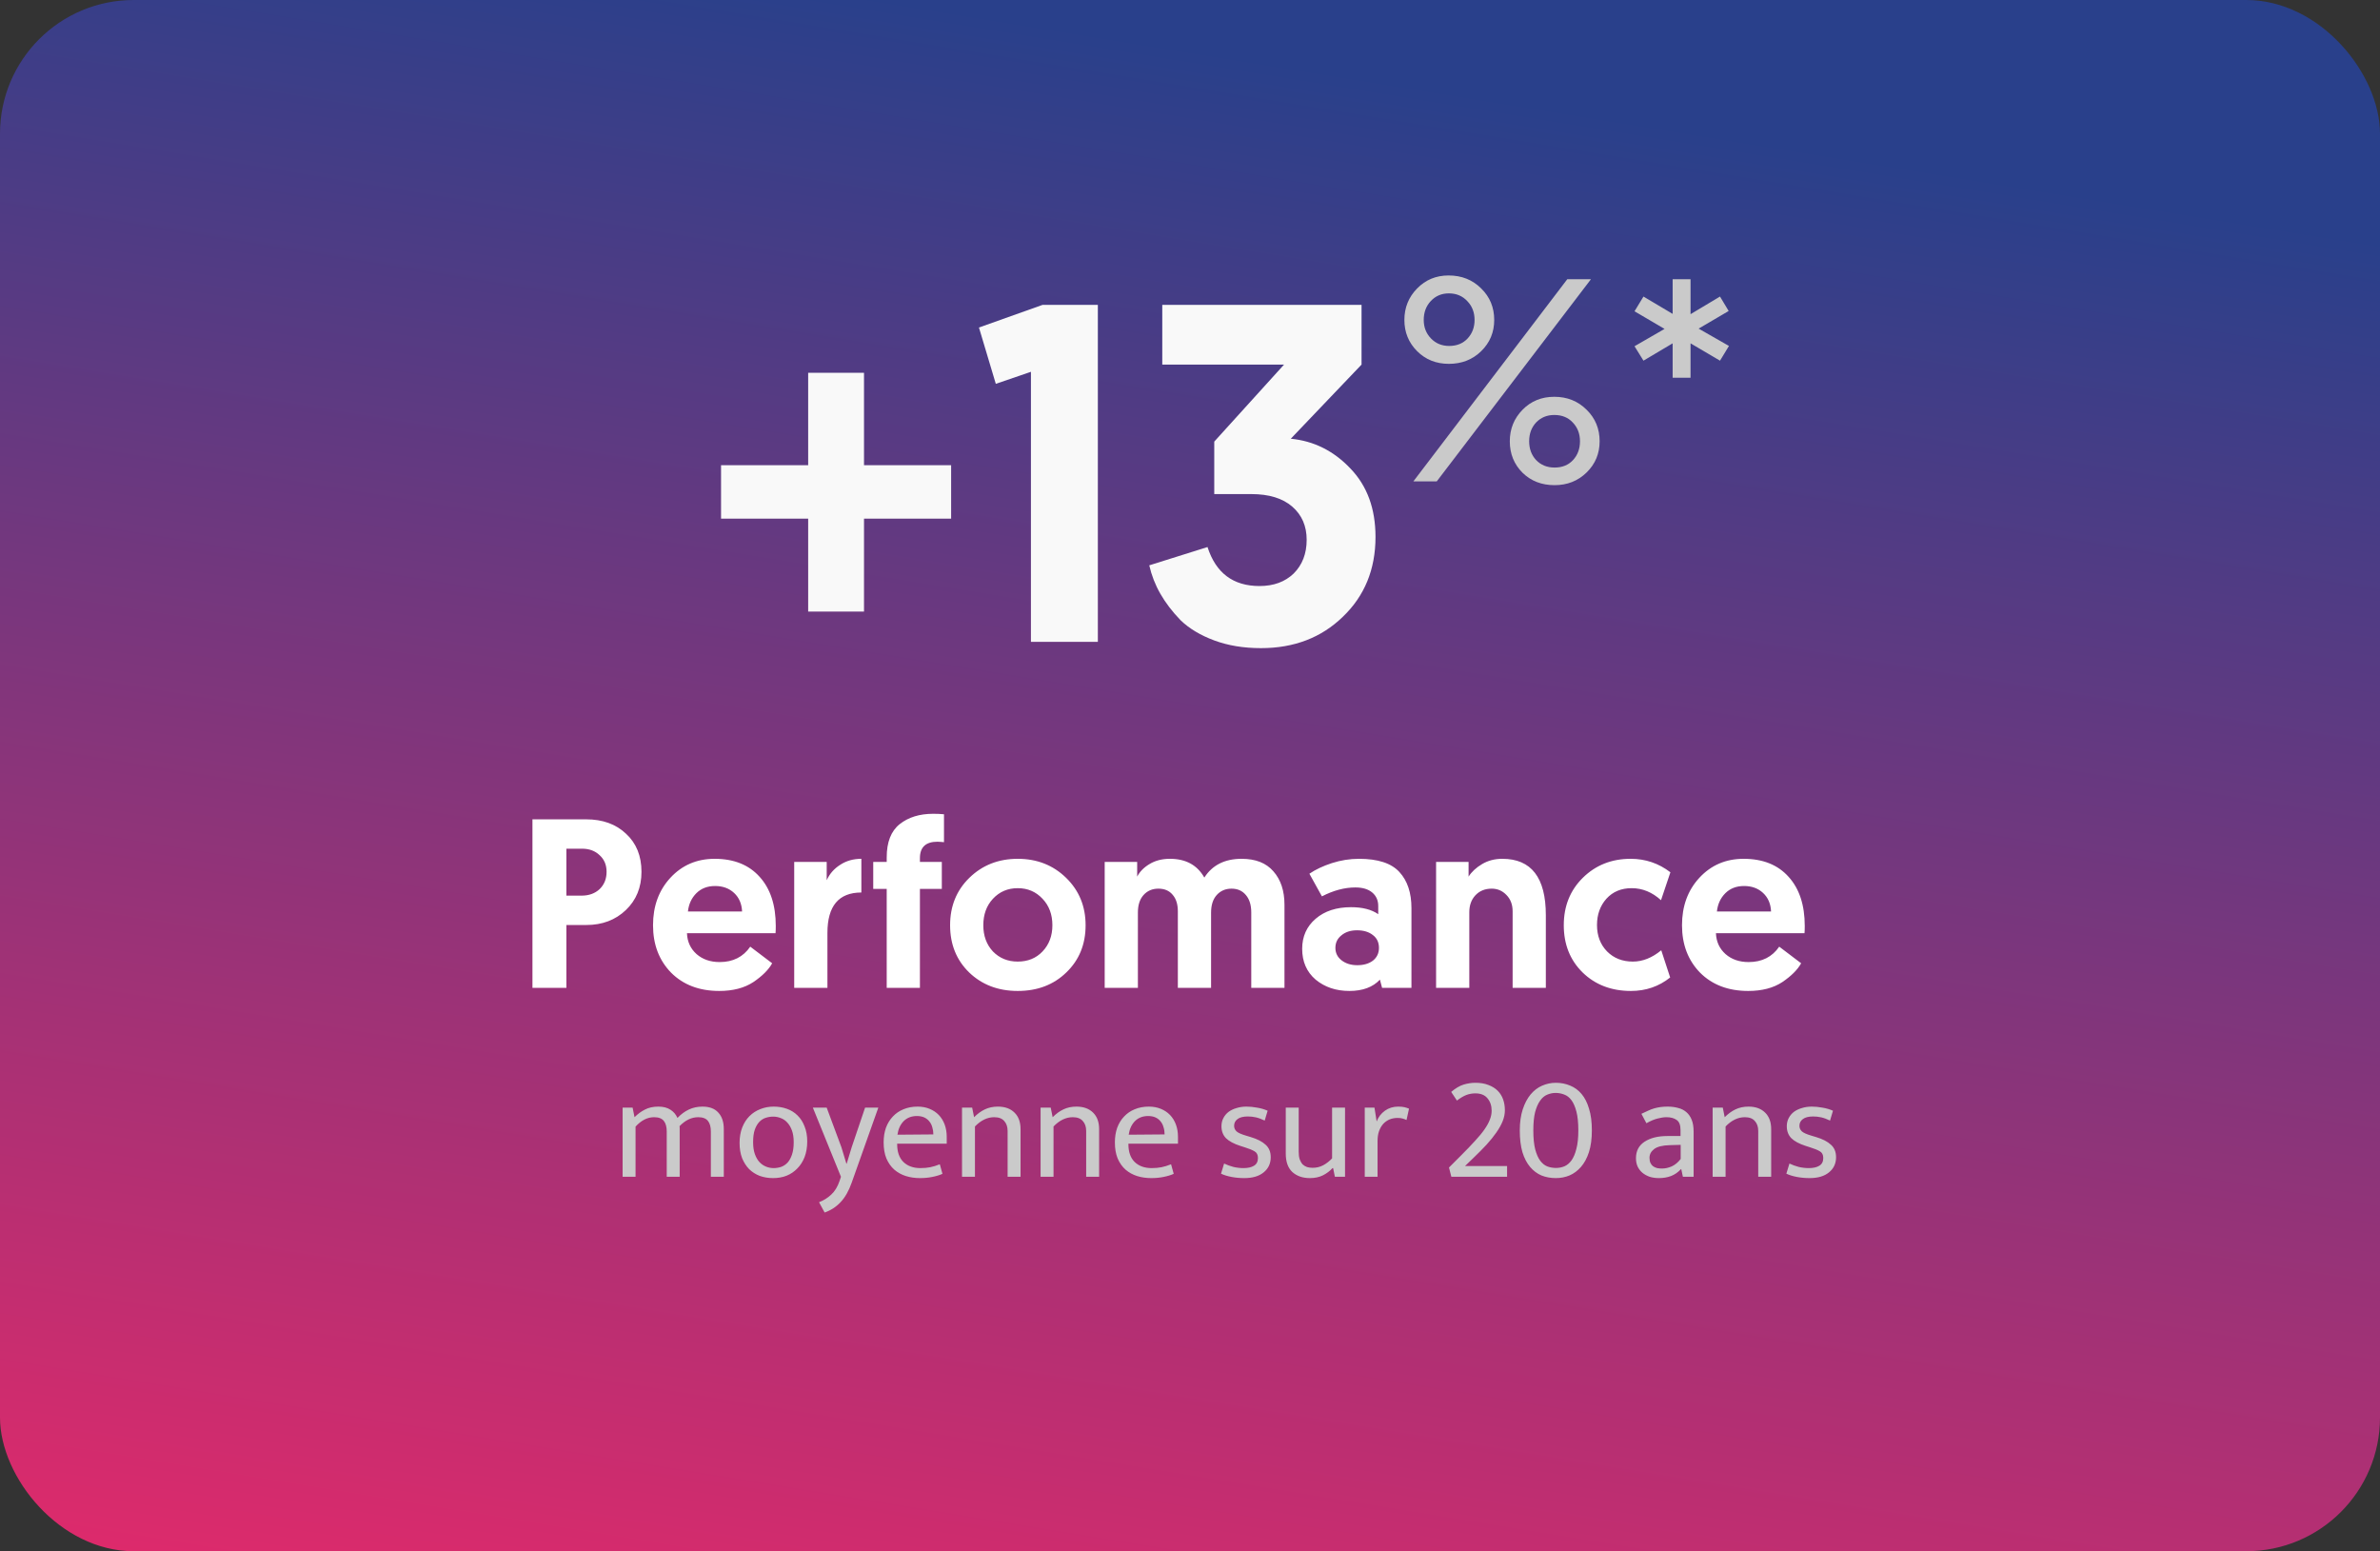
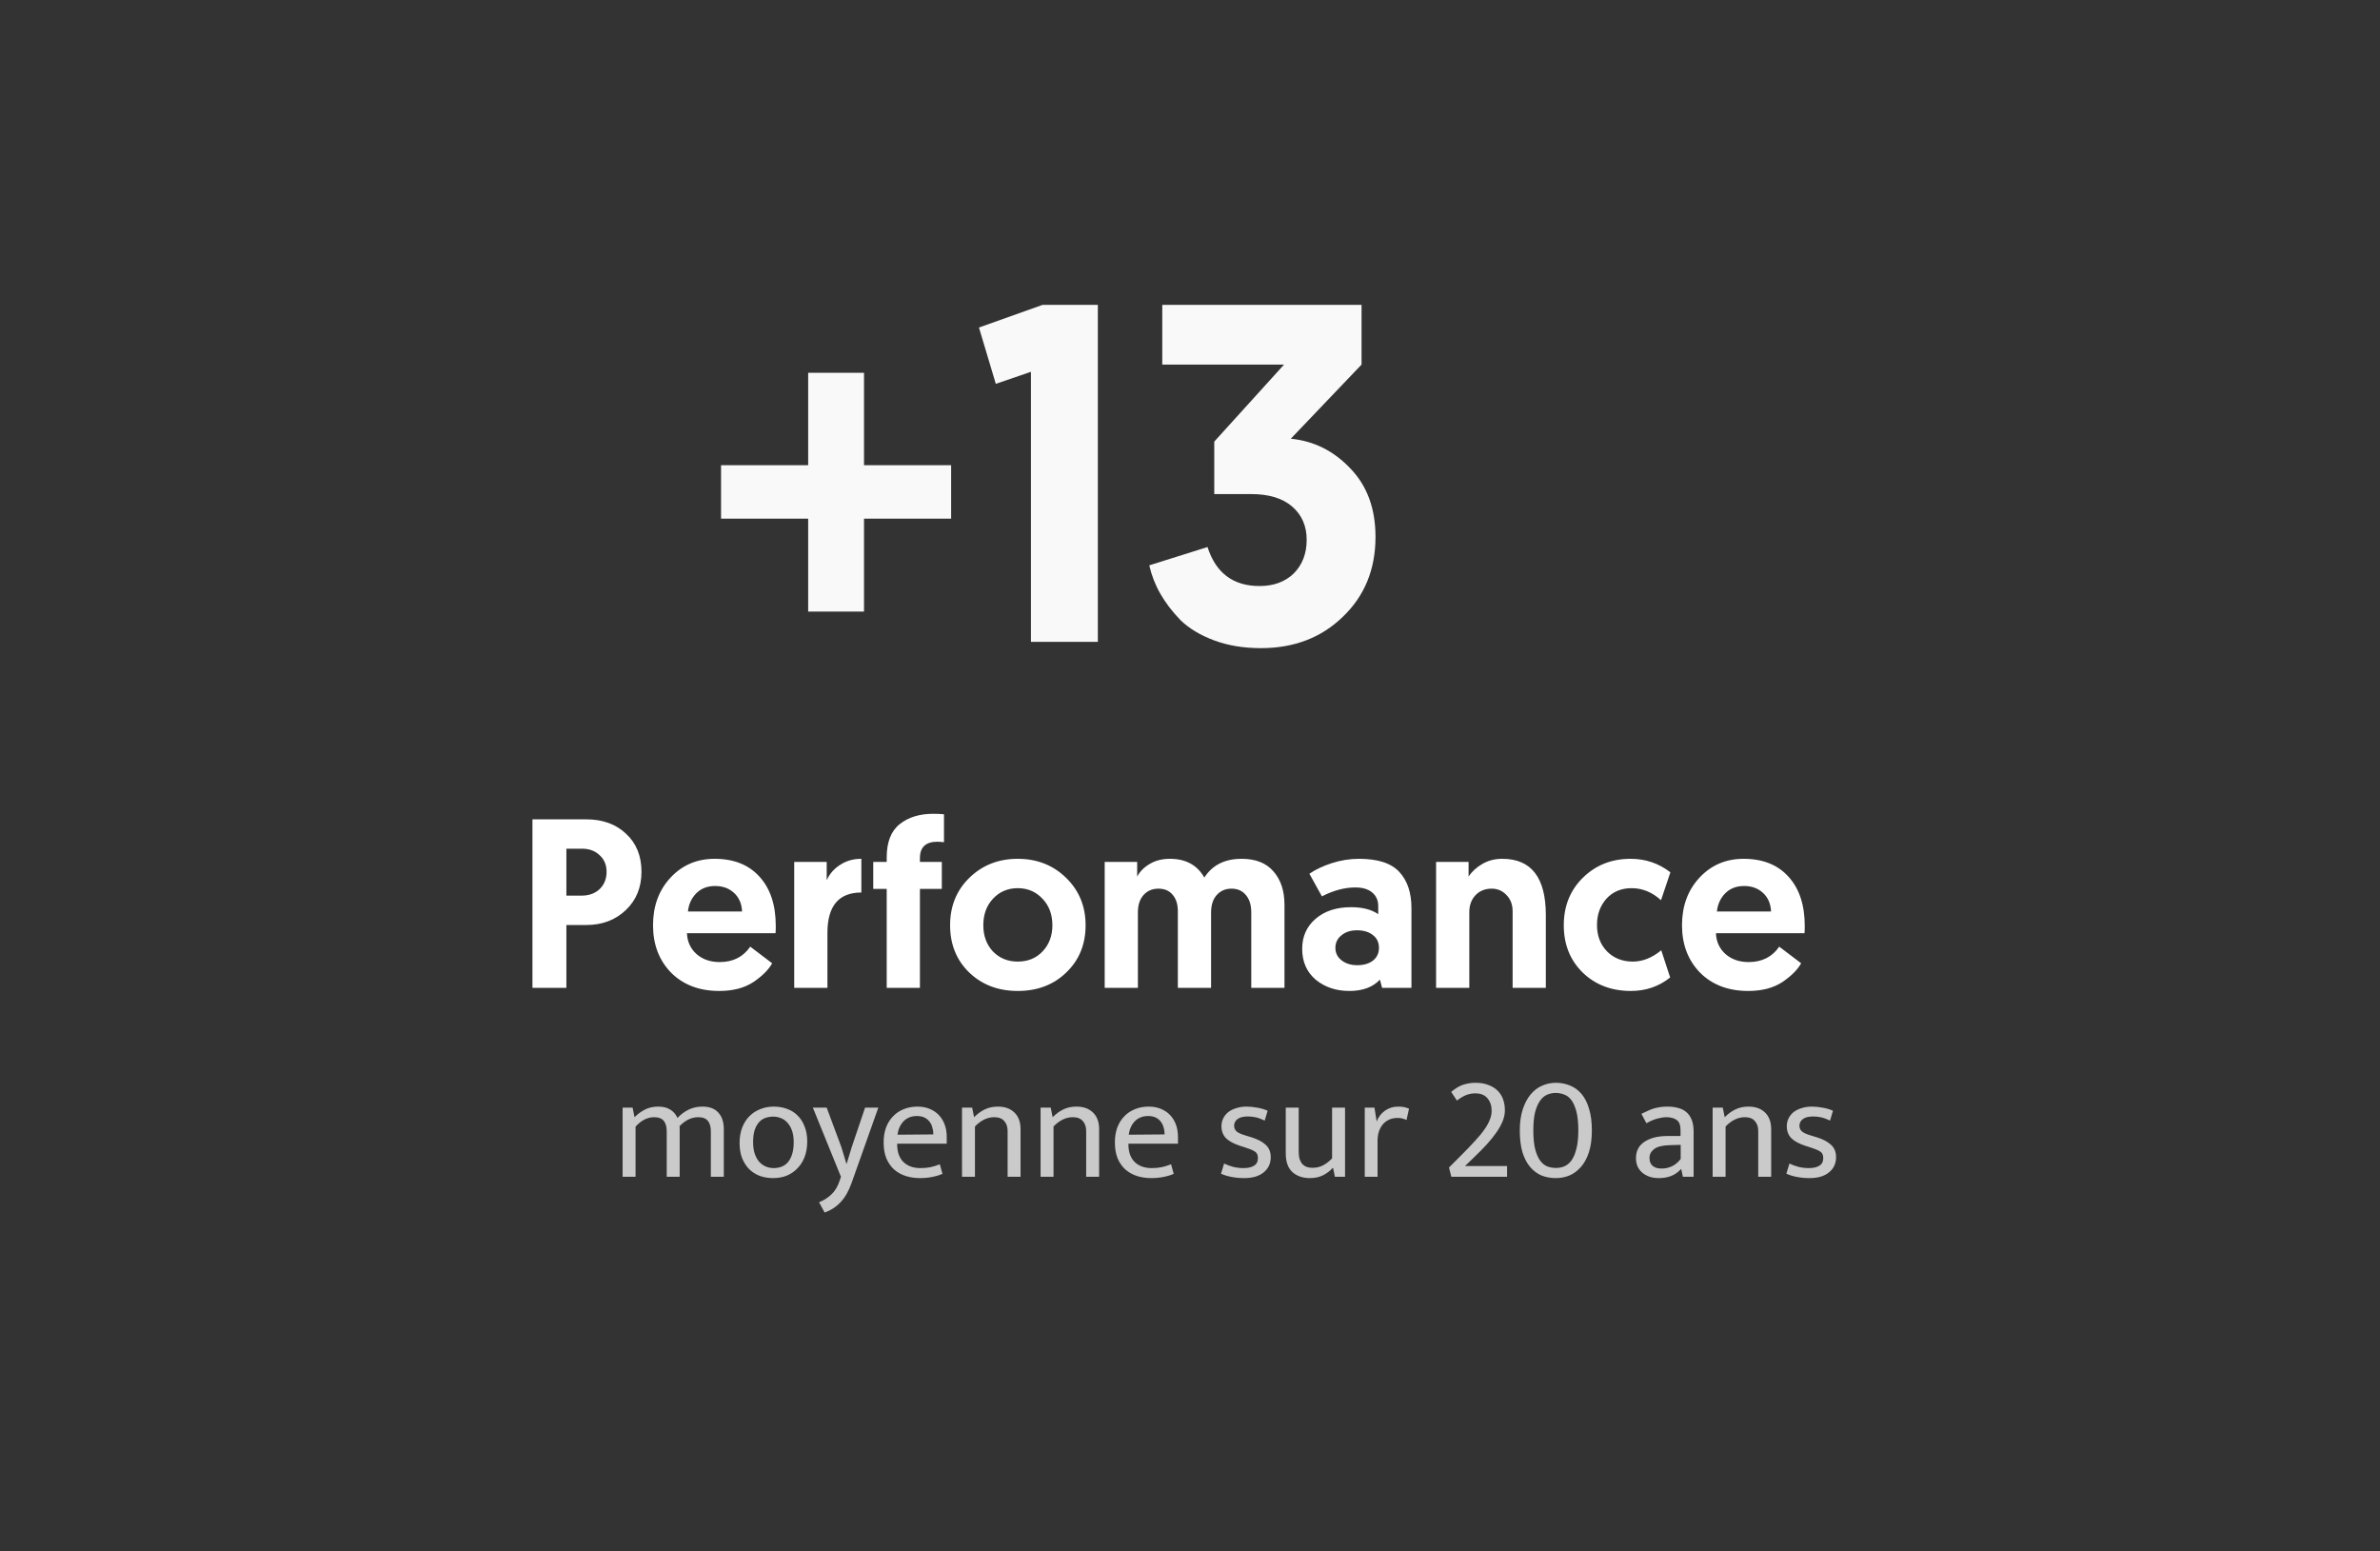
<svg xmlns="http://www.w3.org/2000/svg" width="178" height="116" viewBox="0 0 178 116" fill="none">
  <rect x="0" y="0" width="178" height="116" fill="#333333" stroke="none" />
-   <rect y="0" width="178" height="116" rx="10" fill="url(#paint0_linear_16257_500)" />
  <path d="M53.927 38.784V34.788H60.443V27.876H64.619V34.788H71.135V38.784H64.619V45.732H60.443V38.784H53.927ZM74.476 28.704L73.216 24.492L77.968 22.8H82.108V48H77.104V27.804L74.476 28.704ZM94.306 48.468C93.01 48.468 91.846 48.276 90.814 47.892C89.782 47.508 88.942 47.004 88.294 46.38C87.67 45.732 87.166 45.072 86.782 44.4C86.398 43.728 86.122 43.02 85.954 42.276L90.31 40.908C90.934 42.852 92.23 43.824 94.198 43.824C95.254 43.824 96.106 43.512 96.754 42.888C97.402 42.24 97.726 41.4 97.726 40.368C97.726 39.336 97.366 38.508 96.646 37.884C95.926 37.26 94.906 36.948 93.586 36.948H90.814V33.024L96.034 27.264H86.926V22.8H101.83V27.264L96.538 32.808C98.266 32.976 99.754 33.72 101.002 35.04C102.25 36.336 102.874 38.04 102.874 40.152C102.874 42.576 102.058 44.568 100.426 46.128C98.818 47.688 96.778 48.468 94.306 48.468Z" fill="#F9F9F9" />
-   <path d="M105.704 36L117.217 20.88H118.988L107.453 36H105.704ZM108.361 27.209C107.41 27.209 106.618 26.892 105.985 26.259C105.351 25.625 105.034 24.848 105.034 23.926C105.034 23.004 105.351 22.22 105.985 21.572C106.618 20.924 107.403 20.599 108.339 20.599C109.318 20.599 110.132 20.924 110.78 21.572C111.428 22.205 111.752 22.99 111.752 23.926C111.752 24.848 111.428 25.625 110.78 26.259C110.132 26.892 109.325 27.209 108.361 27.209ZM108.382 25.87C108.958 25.87 109.419 25.683 109.765 25.308C110.11 24.934 110.283 24.473 110.283 23.926C110.283 23.364 110.103 22.896 109.743 22.522C109.383 22.133 108.922 21.939 108.361 21.939C107.813 21.939 107.36 22.133 107 22.522C106.654 22.896 106.481 23.364 106.481 23.926C106.481 24.473 106.661 24.934 107.021 25.308C107.381 25.683 107.835 25.87 108.382 25.87ZM112.918 32.998C112.918 32.076 113.235 31.291 113.869 30.643C114.502 29.995 115.294 29.672 116.245 29.672C117.209 29.672 118.016 29.995 118.664 30.643C119.312 31.277 119.636 32.062 119.636 32.998C119.636 33.919 119.312 34.697 118.664 35.331C118.016 35.964 117.217 36.281 116.266 36.281C115.301 36.281 114.502 35.971 113.869 35.352C113.235 34.719 112.918 33.934 112.918 32.998ZM114.884 31.594C114.538 31.968 114.365 32.436 114.365 32.998C114.365 33.559 114.538 34.028 114.884 34.402C115.244 34.776 115.705 34.964 116.266 34.964C116.842 34.964 117.303 34.776 117.649 34.402C117.994 34.028 118.167 33.559 118.167 32.998C118.167 32.436 117.987 31.968 117.627 31.594C117.281 31.22 116.821 31.032 116.245 31.032C115.697 31.032 115.244 31.22 114.884 31.594ZM122.246 23.278L122.915 22.176L125.097 23.472V20.88H126.436V23.494L128.639 22.176L129.287 23.256L127.041 24.574L129.309 25.87L128.639 26.971L126.436 25.675V28.246H125.097V25.675L122.915 26.971L122.246 25.892L124.492 24.596L122.246 23.278Z" fill="#CACACA" />
  <path d="M47.533 88H46.565V82.83H47.313L47.456 83.545C47.698 83.303 47.959 83.113 48.237 82.973C48.516 82.827 48.85 82.753 49.238 82.753C49.605 82.753 49.906 82.83 50.14 82.984C50.375 83.131 50.551 83.336 50.668 83.6C50.925 83.329 51.207 83.12 51.515 82.973C51.823 82.827 52.164 82.753 52.538 82.753C53.066 82.753 53.462 82.904 53.726 83.204C53.998 83.498 54.133 83.908 54.133 84.436V88H53.165V84.612C53.165 84.268 53.092 84.004 52.945 83.82C52.799 83.637 52.557 83.545 52.219 83.545C51.721 83.545 51.255 83.769 50.822 84.216C50.83 84.253 50.833 84.29 50.833 84.326C50.833 84.363 50.833 84.4 50.833 84.436V88H49.865V84.612C49.865 84.268 49.792 84.004 49.645 83.82C49.499 83.637 49.257 83.545 48.919 83.545C48.421 83.545 47.959 83.78 47.533 84.249V88ZM60.373 85.36C60.373 85.793 60.307 86.182 60.175 86.526C60.043 86.864 59.859 87.15 59.625 87.384C59.398 87.619 59.13 87.799 58.822 87.923C58.514 88.041 58.18 88.099 57.821 88.099C57.462 88.099 57.128 88.044 56.82 87.934C56.519 87.817 56.255 87.648 56.028 87.428C55.808 87.201 55.632 86.926 55.5 86.603C55.375 86.273 55.313 85.896 55.313 85.47C55.313 85.038 55.379 84.653 55.511 84.315C55.643 83.978 55.822 83.696 56.05 83.468C56.285 83.234 56.556 83.058 56.864 82.94C57.172 82.816 57.505 82.753 57.865 82.753C58.224 82.753 58.554 82.808 58.855 82.918C59.163 83.028 59.427 83.193 59.647 83.413C59.874 83.633 60.05 83.908 60.175 84.238C60.307 84.561 60.373 84.935 60.373 85.36ZM59.361 85.415C59.361 85.071 59.317 84.777 59.229 84.535C59.141 84.293 59.023 84.095 58.877 83.941C58.737 83.787 58.576 83.677 58.393 83.611C58.209 83.538 58.023 83.501 57.832 83.501C57.641 83.501 57.454 83.531 57.271 83.589C57.087 83.648 56.926 83.751 56.787 83.897C56.648 84.044 56.534 84.242 56.446 84.491C56.365 84.733 56.325 85.041 56.325 85.415C56.325 85.76 56.369 86.057 56.457 86.306C56.545 86.548 56.658 86.746 56.798 86.9C56.944 87.054 57.109 87.168 57.293 87.241C57.476 87.315 57.663 87.351 57.854 87.351C58.044 87.351 58.231 87.322 58.415 87.263C58.598 87.197 58.76 87.091 58.899 86.944C59.038 86.79 59.148 86.592 59.229 86.35C59.317 86.101 59.361 85.789 59.361 85.415ZM60.794 82.83H61.828L62.928 85.789L63.302 87.021H63.324L63.698 85.789L64.699 82.83H65.689L63.698 88.44C63.478 89.064 63.2 89.551 62.862 89.903C62.532 90.255 62.136 90.512 61.674 90.673L61.256 89.903C61.601 89.771 61.905 89.581 62.169 89.331C62.441 89.082 62.65 88.737 62.796 88.297L62.895 88L60.794 82.83ZM70.806 85.525H67.099V85.569C67.099 86.141 67.253 86.581 67.561 86.889C67.876 87.197 68.302 87.351 68.837 87.351C69.116 87.351 69.362 87.329 69.574 87.285C69.794 87.241 70.032 87.168 70.289 87.065L70.487 87.78C70.275 87.876 70.022 87.953 69.728 88.011C69.442 88.07 69.134 88.099 68.804 88.099C68.43 88.099 68.078 88.048 67.748 87.945C67.425 87.843 67.139 87.685 66.89 87.472C66.641 87.252 66.443 86.974 66.296 86.636C66.157 86.299 66.087 85.896 66.087 85.426C66.087 85.023 66.146 84.656 66.263 84.326C66.388 83.996 66.56 83.718 66.78 83.49C67 83.256 67.264 83.076 67.572 82.951C67.888 82.819 68.24 82.753 68.628 82.753C68.958 82.753 69.255 82.808 69.519 82.918C69.79 83.028 70.022 83.182 70.212 83.38C70.403 83.578 70.549 83.817 70.652 84.095C70.755 84.374 70.806 84.682 70.806 85.019V85.525ZM69.805 84.832C69.805 84.642 69.779 84.466 69.728 84.304C69.684 84.136 69.611 83.989 69.508 83.864C69.413 83.74 69.288 83.641 69.134 83.567C68.98 83.494 68.793 83.457 68.573 83.457C68.17 83.457 67.84 83.586 67.583 83.842C67.334 84.099 67.18 84.436 67.121 84.854L69.805 84.832ZM72.917 88H71.949V82.83H72.708L72.851 83.545C73.108 83.289 73.376 83.094 73.654 82.962C73.94 82.823 74.266 82.753 74.633 82.753C75.161 82.753 75.576 82.904 75.876 83.204C76.177 83.498 76.327 83.908 76.327 84.436V88H75.359V84.579C75.359 84.264 75.275 84.015 75.106 83.831C74.945 83.641 74.695 83.545 74.358 83.545C73.845 83.545 73.365 83.776 72.917 84.238V88ZM78.793 88H77.825V82.83H78.584L78.727 83.545C78.984 83.289 79.251 83.094 79.53 82.962C79.816 82.823 80.142 82.753 80.509 82.753C81.037 82.753 81.451 82.904 81.752 83.204C82.053 83.498 82.203 83.908 82.203 84.436V88H81.235V84.579C81.235 84.264 81.151 84.015 80.982 83.831C80.821 83.641 80.572 83.545 80.234 83.545C79.721 83.545 79.24 83.776 78.793 84.238V88ZM88.101 85.525H84.394V85.569C84.394 86.141 84.548 86.581 84.856 86.889C85.171 87.197 85.597 87.351 86.132 87.351C86.411 87.351 86.656 87.329 86.869 87.285C87.089 87.241 87.328 87.168 87.584 87.065L87.782 87.78C87.57 87.876 87.317 87.953 87.023 88.011C86.737 88.07 86.429 88.099 86.099 88.099C85.725 88.099 85.373 88.048 85.043 87.945C84.721 87.843 84.434 87.685 84.185 87.472C83.936 87.252 83.738 86.974 83.591 86.636C83.452 86.299 83.382 85.896 83.382 85.426C83.382 85.023 83.441 84.656 83.558 84.326C83.683 83.996 83.855 83.718 84.075 83.49C84.295 83.256 84.559 83.076 84.867 82.951C85.183 82.819 85.534 82.753 85.923 82.753C86.253 82.753 86.55 82.808 86.814 82.918C87.085 83.028 87.317 83.182 87.507 83.38C87.698 83.578 87.844 83.817 87.947 84.095C88.05 84.374 88.101 84.682 88.101 85.019V85.525ZM87.1 84.832C87.1 84.642 87.075 84.466 87.023 84.304C86.979 84.136 86.906 83.989 86.803 83.864C86.708 83.74 86.583 83.641 86.429 83.567C86.275 83.494 86.088 83.457 85.868 83.457C85.465 83.457 85.135 83.586 84.878 83.842C84.629 84.099 84.475 84.436 84.416 84.854L87.1 84.832ZM94.587 83.798C94.345 83.681 94.125 83.6 93.927 83.556C93.729 83.512 93.531 83.49 93.333 83.49C92.981 83.49 92.72 83.556 92.552 83.688C92.383 83.813 92.299 83.982 92.299 84.194C92.299 84.348 92.357 84.484 92.475 84.601C92.592 84.711 92.838 84.821 93.212 84.931L93.542 85.03C94.033 85.177 94.403 85.368 94.653 85.602C94.909 85.83 95.038 86.141 95.038 86.537C95.038 87.007 94.862 87.384 94.51 87.67C94.165 87.956 93.681 88.099 93.058 88.099C92.728 88.099 92.409 88.07 92.101 88.011C91.8 87.953 91.54 87.872 91.32 87.769L91.551 87.01C91.763 87.113 91.994 87.197 92.244 87.263C92.493 87.322 92.746 87.351 93.003 87.351C93.333 87.351 93.593 87.293 93.784 87.175C93.982 87.058 94.081 86.864 94.081 86.592C94.081 86.358 93.996 86.193 93.828 86.097C93.659 85.995 93.417 85.896 93.102 85.8L92.761 85.69C92.284 85.536 91.928 85.346 91.694 85.118C91.466 84.884 91.353 84.583 91.353 84.216C91.353 83.996 91.4 83.795 91.496 83.611C91.591 83.428 91.719 83.274 91.881 83.149C92.049 83.025 92.247 82.929 92.475 82.863C92.702 82.79 92.951 82.753 93.223 82.753C93.479 82.753 93.743 82.779 94.015 82.83C94.293 82.874 94.557 82.951 94.807 83.061L94.587 83.798ZM99.627 82.83H100.595V88H99.836L99.704 87.351H99.66C99.469 87.564 99.231 87.744 98.945 87.89C98.666 88.03 98.34 88.099 97.966 88.099C97.431 88.099 96.994 87.949 96.657 87.648C96.327 87.34 96.162 86.878 96.162 86.262V82.83H97.13V86.141C97.13 86.361 97.156 86.548 97.207 86.702C97.266 86.856 97.339 86.981 97.427 87.076C97.522 87.164 97.632 87.23 97.757 87.274C97.882 87.311 98.017 87.329 98.164 87.329C98.457 87.329 98.721 87.267 98.956 87.142C99.191 87.018 99.414 86.845 99.627 86.625V82.83ZM102.07 88V82.83H102.796L102.961 83.864C103.085 83.534 103.291 83.267 103.577 83.061C103.863 82.856 104.193 82.753 104.567 82.753C104.757 82.753 104.915 82.768 105.04 82.797C105.164 82.827 105.278 82.863 105.381 82.907L105.194 83.754C105.106 83.71 105.007 83.674 104.897 83.644C104.794 83.615 104.669 83.6 104.523 83.6C104.31 83.6 104.112 83.637 103.929 83.71C103.753 83.784 103.595 83.894 103.456 84.04C103.324 84.187 103.217 84.37 103.137 84.59C103.063 84.803 103.027 85.049 103.027 85.327V88H102.07ZM110.339 81.763C110.104 81.763 109.881 81.804 109.668 81.884C109.455 81.965 109.221 82.104 108.964 82.302L108.535 81.653C108.865 81.375 109.177 81.191 109.47 81.103C109.771 81.015 110.06 80.971 110.339 80.971C110.72 80.971 111.047 81.026 111.318 81.136C111.597 81.239 111.828 81.382 112.011 81.565C112.194 81.749 112.33 81.965 112.418 82.214C112.506 82.464 112.55 82.735 112.55 83.028C112.55 83.292 112.495 83.564 112.385 83.842C112.275 84.114 112.117 84.396 111.912 84.689C111.714 84.975 111.472 85.276 111.186 85.591C110.9 85.899 110.577 86.226 110.218 86.57L109.569 87.197H112.715V88H108.546L108.37 87.307L109.283 86.394C109.686 85.991 110.031 85.632 110.317 85.316C110.61 85.001 110.849 84.711 111.032 84.447C111.215 84.183 111.347 83.941 111.428 83.721C111.516 83.501 111.56 83.281 111.56 83.061C111.56 82.687 111.457 82.379 111.252 82.137C111.054 81.888 110.75 81.763 110.339 81.763ZM116.36 80.971C116.742 80.971 117.097 81.041 117.427 81.18C117.757 81.312 118.043 81.521 118.285 81.807C118.527 82.093 118.714 82.464 118.846 82.918C118.986 83.366 119.055 83.905 119.055 84.535C119.055 85.166 118.982 85.709 118.835 86.163C118.689 86.611 118.491 86.977 118.241 87.263C117.992 87.549 117.706 87.762 117.383 87.901C117.061 88.033 116.72 88.099 116.36 88.099C115.972 88.099 115.612 88.033 115.282 87.901C114.96 87.762 114.677 87.549 114.435 87.263C114.193 86.977 114.003 86.611 113.863 86.163C113.731 85.709 113.665 85.166 113.665 84.535C113.665 83.934 113.739 83.41 113.885 82.962C114.032 82.515 114.226 82.145 114.468 81.851C114.718 81.551 115.004 81.331 115.326 81.191C115.656 81.045 116.001 80.971 116.36 80.971ZM114.677 84.535C114.677 85.115 114.725 85.588 114.82 85.954C114.916 86.314 115.04 86.596 115.194 86.801C115.348 87.007 115.528 87.15 115.733 87.23C115.939 87.304 116.151 87.34 116.371 87.34C116.591 87.34 116.8 87.3 116.998 87.219C117.204 87.131 117.383 86.981 117.537 86.768C117.691 86.548 117.812 86.259 117.9 85.899C117.996 85.54 118.043 85.085 118.043 84.535C118.043 83.963 117.996 83.494 117.9 83.127C117.805 82.761 117.68 82.475 117.526 82.269C117.372 82.064 117.193 81.925 116.987 81.851C116.782 81.771 116.569 81.73 116.349 81.73C116.129 81.73 115.917 81.774 115.711 81.862C115.513 81.943 115.337 82.093 115.183 82.313C115.029 82.526 114.905 82.812 114.809 83.171C114.721 83.531 114.677 83.985 114.677 84.535ZM122.761 83.292C122.937 83.204 123.102 83.127 123.256 83.061C123.41 82.988 123.564 82.929 123.718 82.885C123.872 82.841 124.03 82.808 124.191 82.786C124.352 82.764 124.528 82.753 124.719 82.753C125.005 82.753 125.265 82.786 125.5 82.852C125.742 82.911 125.947 83.014 126.116 83.16C126.292 83.307 126.428 83.501 126.523 83.743C126.618 83.978 126.666 84.275 126.666 84.634V88H125.863L125.742 87.428H125.72C125.493 87.67 125.243 87.843 124.972 87.945C124.701 88.048 124.4 88.099 124.07 88.099C123.821 88.099 123.59 88.066 123.377 88C123.172 87.927 122.992 87.828 122.838 87.703C122.684 87.571 122.563 87.414 122.475 87.23C122.394 87.047 122.354 86.842 122.354 86.614C122.354 86.072 122.567 85.661 122.992 85.382C123.425 85.096 123.993 84.953 124.697 84.953H125.687V84.513C125.687 84.139 125.592 83.886 125.401 83.754C125.21 83.615 124.954 83.545 124.631 83.545C124.44 83.545 124.22 83.578 123.971 83.644C123.729 83.703 123.45 83.82 123.135 83.996L122.761 83.292ZM125.698 85.613L124.884 85.635C124.334 85.65 123.942 85.749 123.707 85.932C123.48 86.108 123.366 86.325 123.366 86.581C123.366 86.735 123.392 86.867 123.443 86.977C123.494 87.08 123.56 87.161 123.641 87.219C123.729 87.278 123.828 87.322 123.938 87.351C124.055 87.373 124.176 87.384 124.301 87.384C124.543 87.384 124.789 87.329 125.038 87.219C125.287 87.102 125.507 86.919 125.698 86.669V85.613ZM129.056 88H128.088V82.83H128.847L128.99 83.545C129.247 83.289 129.514 83.094 129.793 82.962C130.079 82.823 130.405 82.753 130.772 82.753C131.3 82.753 131.714 82.904 132.015 83.204C132.316 83.498 132.466 83.908 132.466 84.436V88H131.498V84.579C131.498 84.264 131.414 84.015 131.245 83.831C131.084 83.641 130.834 83.545 130.497 83.545C129.984 83.545 129.503 83.776 129.056 84.238V88ZM136.868 83.798C136.626 83.681 136.406 83.6 136.208 83.556C136.01 83.512 135.812 83.49 135.614 83.49C135.262 83.49 135.001 83.556 134.833 83.688C134.664 83.813 134.58 83.982 134.58 84.194C134.58 84.348 134.638 84.484 134.756 84.601C134.873 84.711 135.119 84.821 135.493 84.931L135.823 85.03C136.314 85.177 136.684 85.368 136.934 85.602C137.19 85.83 137.319 86.141 137.319 86.537C137.319 87.007 137.143 87.384 136.791 87.67C136.446 87.956 135.962 88.099 135.339 88.099C135.009 88.099 134.69 88.07 134.382 88.011C134.081 87.953 133.821 87.872 133.601 87.769L133.832 87.01C134.044 87.113 134.275 87.197 134.525 87.263C134.774 87.322 135.027 87.351 135.284 87.351C135.614 87.351 135.874 87.293 136.065 87.175C136.263 87.058 136.362 86.864 136.362 86.592C136.362 86.358 136.277 86.193 136.109 86.097C135.94 85.995 135.698 85.896 135.383 85.8L135.042 85.69C134.565 85.536 134.209 85.346 133.975 85.118C133.747 84.884 133.634 84.583 133.634 84.216C133.634 83.996 133.681 83.795 133.777 83.611C133.872 83.428 134 83.274 134.162 83.149C134.33 83.025 134.528 82.929 134.756 82.863C134.983 82.79 135.232 82.753 135.504 82.753C135.76 82.753 136.024 82.779 136.296 82.83C136.574 82.874 136.838 82.951 137.088 83.061L136.868 83.798Z" fill="#CACACA" />
  <path d="M39.822 73.87V61.27H43.836C45.072 61.27 46.068 61.63 46.824 62.35C47.592 63.058 47.976 64.006 47.976 65.194C47.976 66.358 47.586 67.312 46.806 68.056C46.026 68.8 45.042 69.172 43.854 69.172H42.36V73.87H39.822ZM42.36 66.976H43.494C44.046 66.976 44.496 66.814 44.844 66.49C45.192 66.154 45.366 65.722 45.366 65.194C45.366 64.678 45.192 64.264 44.844 63.952C44.508 63.628 44.07 63.466 43.53 63.466H42.36V66.976ZM48.84 69.19C48.84 67.762 49.272 66.58 50.136 65.644C51.012 64.696 52.116 64.222 53.448 64.222C54.888 64.222 56.01 64.672 56.814 65.572C57.618 66.46 58.02 67.684 58.02 69.244C58.02 69.484 58.014 69.664 58.002 69.784H51.378C51.402 70.42 51.642 70.942 52.098 71.35C52.554 71.746 53.13 71.944 53.826 71.944C54.822 71.944 55.584 71.56 56.112 70.792L57.75 72.034C57.486 72.514 57.018 72.982 56.346 73.438C55.674 73.882 54.822 74.104 53.79 74.104C52.302 74.104 51.102 73.648 50.19 72.736C49.29 71.812 48.84 70.63 48.84 69.19ZM51.45 68.164H55.5C55.476 67.588 55.278 67.126 54.906 66.778C54.534 66.43 54.06 66.256 53.484 66.256C52.908 66.256 52.44 66.436 52.08 66.796C51.72 67.156 51.51 67.612 51.45 68.164ZM64.421 64.222V66.742C62.729 66.742 61.883 67.75 61.883 69.766V73.87H59.399V64.456H61.829V65.824C62.045 65.344 62.381 64.96 62.837 64.672C63.293 64.372 63.821 64.222 64.421 64.222ZM66.317 73.87V66.472H65.309V64.456H66.317V64.114C66.317 62.974 66.641 62.146 67.289 61.63C67.937 61.114 68.771 60.856 69.791 60.856C70.091 60.856 70.361 60.868 70.601 60.892V62.98L70.421 62.962C70.301 62.95 70.199 62.944 70.115 62.944C69.239 62.944 68.801 63.352 68.801 64.168V64.456H70.439V66.472H68.801V73.87H66.317ZM72.48 72.718C71.532 71.794 71.058 70.618 71.058 69.19C71.058 67.762 71.538 66.58 72.498 65.644C73.47 64.696 74.676 64.222 76.116 64.222C77.556 64.222 78.762 64.696 79.734 65.644C80.706 66.592 81.192 67.774 81.192 69.19C81.192 70.618 80.712 71.794 79.752 72.718C78.804 73.642 77.592 74.104 76.116 74.104C74.652 74.104 73.44 73.642 72.48 72.718ZM73.542 69.19C73.542 69.982 73.782 70.636 74.262 71.152C74.754 71.656 75.372 71.908 76.116 71.908C76.872 71.908 77.49 71.656 77.97 71.152C78.462 70.636 78.708 69.982 78.708 69.19C78.708 68.386 78.462 67.726 77.97 67.21C77.478 66.682 76.86 66.418 76.116 66.418C75.372 66.418 74.754 66.682 74.262 67.21C73.782 67.726 73.542 68.386 73.542 69.19ZM96.066 67.66V73.87H93.582V68.236C93.582 67.684 93.45 67.252 93.186 66.94C92.921 66.616 92.561 66.454 92.106 66.454C91.65 66.454 91.278 66.616 90.99 66.94C90.713 67.252 90.576 67.69 90.576 68.254V73.87H88.091V68.146C88.091 67.618 87.96 67.204 87.695 66.904C87.444 66.604 87.09 66.454 86.633 66.454C86.177 66.454 85.805 66.616 85.517 66.94C85.242 67.252 85.103 67.684 85.103 68.236V73.87H82.62V64.456H85.049V65.554C85.242 65.182 85.547 64.87 85.968 64.618C86.4 64.354 86.909 64.222 87.498 64.222C88.686 64.222 89.543 64.69 90.072 65.626C90.671 64.69 91.602 64.222 92.862 64.222C93.906 64.222 94.698 64.534 95.237 65.158C95.79 65.782 96.066 66.616 96.066 67.66ZM97.39 70.954C97.39 70.03 97.726 69.28 98.398 68.704C99.07 68.128 99.952 67.84 101.044 67.84C101.896 67.84 102.574 68.014 103.078 68.362V67.75C103.078 67.33 102.928 66.994 102.628 66.742C102.328 66.49 101.908 66.364 101.368 66.364C100.564 66.364 99.73 66.586 98.866 67.03L97.93 65.338C98.386 65.026 98.944 64.762 99.604 64.546C100.276 64.33 100.954 64.222 101.638 64.222C103.054 64.222 104.062 64.552 104.662 65.212C105.262 65.86 105.562 66.76 105.562 67.912V73.87H103.366L103.204 73.258C102.676 73.822 101.914 74.104 100.918 74.104C99.922 74.104 99.082 73.822 98.398 73.258C97.726 72.682 97.39 71.914 97.39 70.954ZM100.324 69.946C100.024 70.186 99.874 70.498 99.874 70.882C99.874 71.266 100.03 71.578 100.342 71.818C100.654 72.058 101.044 72.178 101.512 72.178C101.992 72.178 102.382 72.064 102.682 71.836C102.982 71.596 103.132 71.278 103.132 70.882C103.132 70.474 102.982 70.156 102.682 69.928C102.382 69.688 101.986 69.568 101.494 69.568C101.014 69.568 100.624 69.694 100.324 69.946ZM112.355 64.222C114.527 64.222 115.613 65.626 115.613 68.434V73.87H113.129V68.146C113.129 67.642 112.973 67.234 112.661 66.922C112.361 66.61 111.995 66.454 111.563 66.454C111.059 66.454 110.651 66.622 110.339 66.958C110.039 67.282 109.889 67.702 109.889 68.218V73.87H107.405V64.456H109.835V65.554C110.063 65.194 110.399 64.882 110.843 64.618C111.287 64.354 111.791 64.222 112.355 64.222ZM122.121 71.908C122.853 71.908 123.561 71.626 124.245 71.062L124.911 73.096C124.071 73.768 123.093 74.104 121.977 74.104C120.513 74.104 119.307 73.642 118.359 72.718C117.423 71.794 116.955 70.618 116.955 69.19C116.955 67.762 117.429 66.58 118.377 65.644C119.337 64.696 120.531 64.222 121.959 64.222C123.063 64.222 124.053 64.558 124.929 65.23L124.227 67.318C123.567 66.718 122.835 66.418 122.031 66.418C121.251 66.418 120.621 66.682 120.141 67.21C119.673 67.738 119.439 68.392 119.439 69.172C119.439 69.976 119.691 70.636 120.195 71.152C120.699 71.656 121.341 71.908 122.121 71.908ZM125.797 69.19C125.797 67.762 126.229 66.58 127.093 65.644C127.969 64.696 129.073 64.222 130.405 64.222C131.845 64.222 132.967 64.672 133.771 65.572C134.575 66.46 134.977 67.684 134.977 69.244C134.977 69.484 134.971 69.664 134.959 69.784H128.335C128.359 70.42 128.599 70.942 129.055 71.35C129.511 71.746 130.087 71.944 130.783 71.944C131.779 71.944 132.541 71.56 133.069 70.792L134.707 72.034C134.443 72.514 133.975 72.982 133.303 73.438C132.631 73.882 131.779 74.104 130.747 74.104C129.259 74.104 128.059 73.648 127.147 72.736C126.247 71.812 125.797 70.63 125.797 69.19ZM128.407 68.164H132.457C132.433 67.588 132.235 67.126 131.863 66.778C131.491 66.43 131.017 66.256 130.441 66.256C129.865 66.256 129.397 66.436 129.037 66.796C128.677 67.156 128.467 67.612 128.407 68.164Z" fill="white" />
  <defs>
    <linearGradient id="paint0_linear_16257_500" x1="178.071" y1="0.012" x2="155.051" y2="141.268" gradientUnits="userSpaceOnUse">
      <stop offset="0.047" stop-color="#29408B" />
      <stop offset="0.125" stop-color="#29408B" />
      <stop offset="1" stop-color="#DF2A6B" />
    </linearGradient>
  </defs>
</svg>